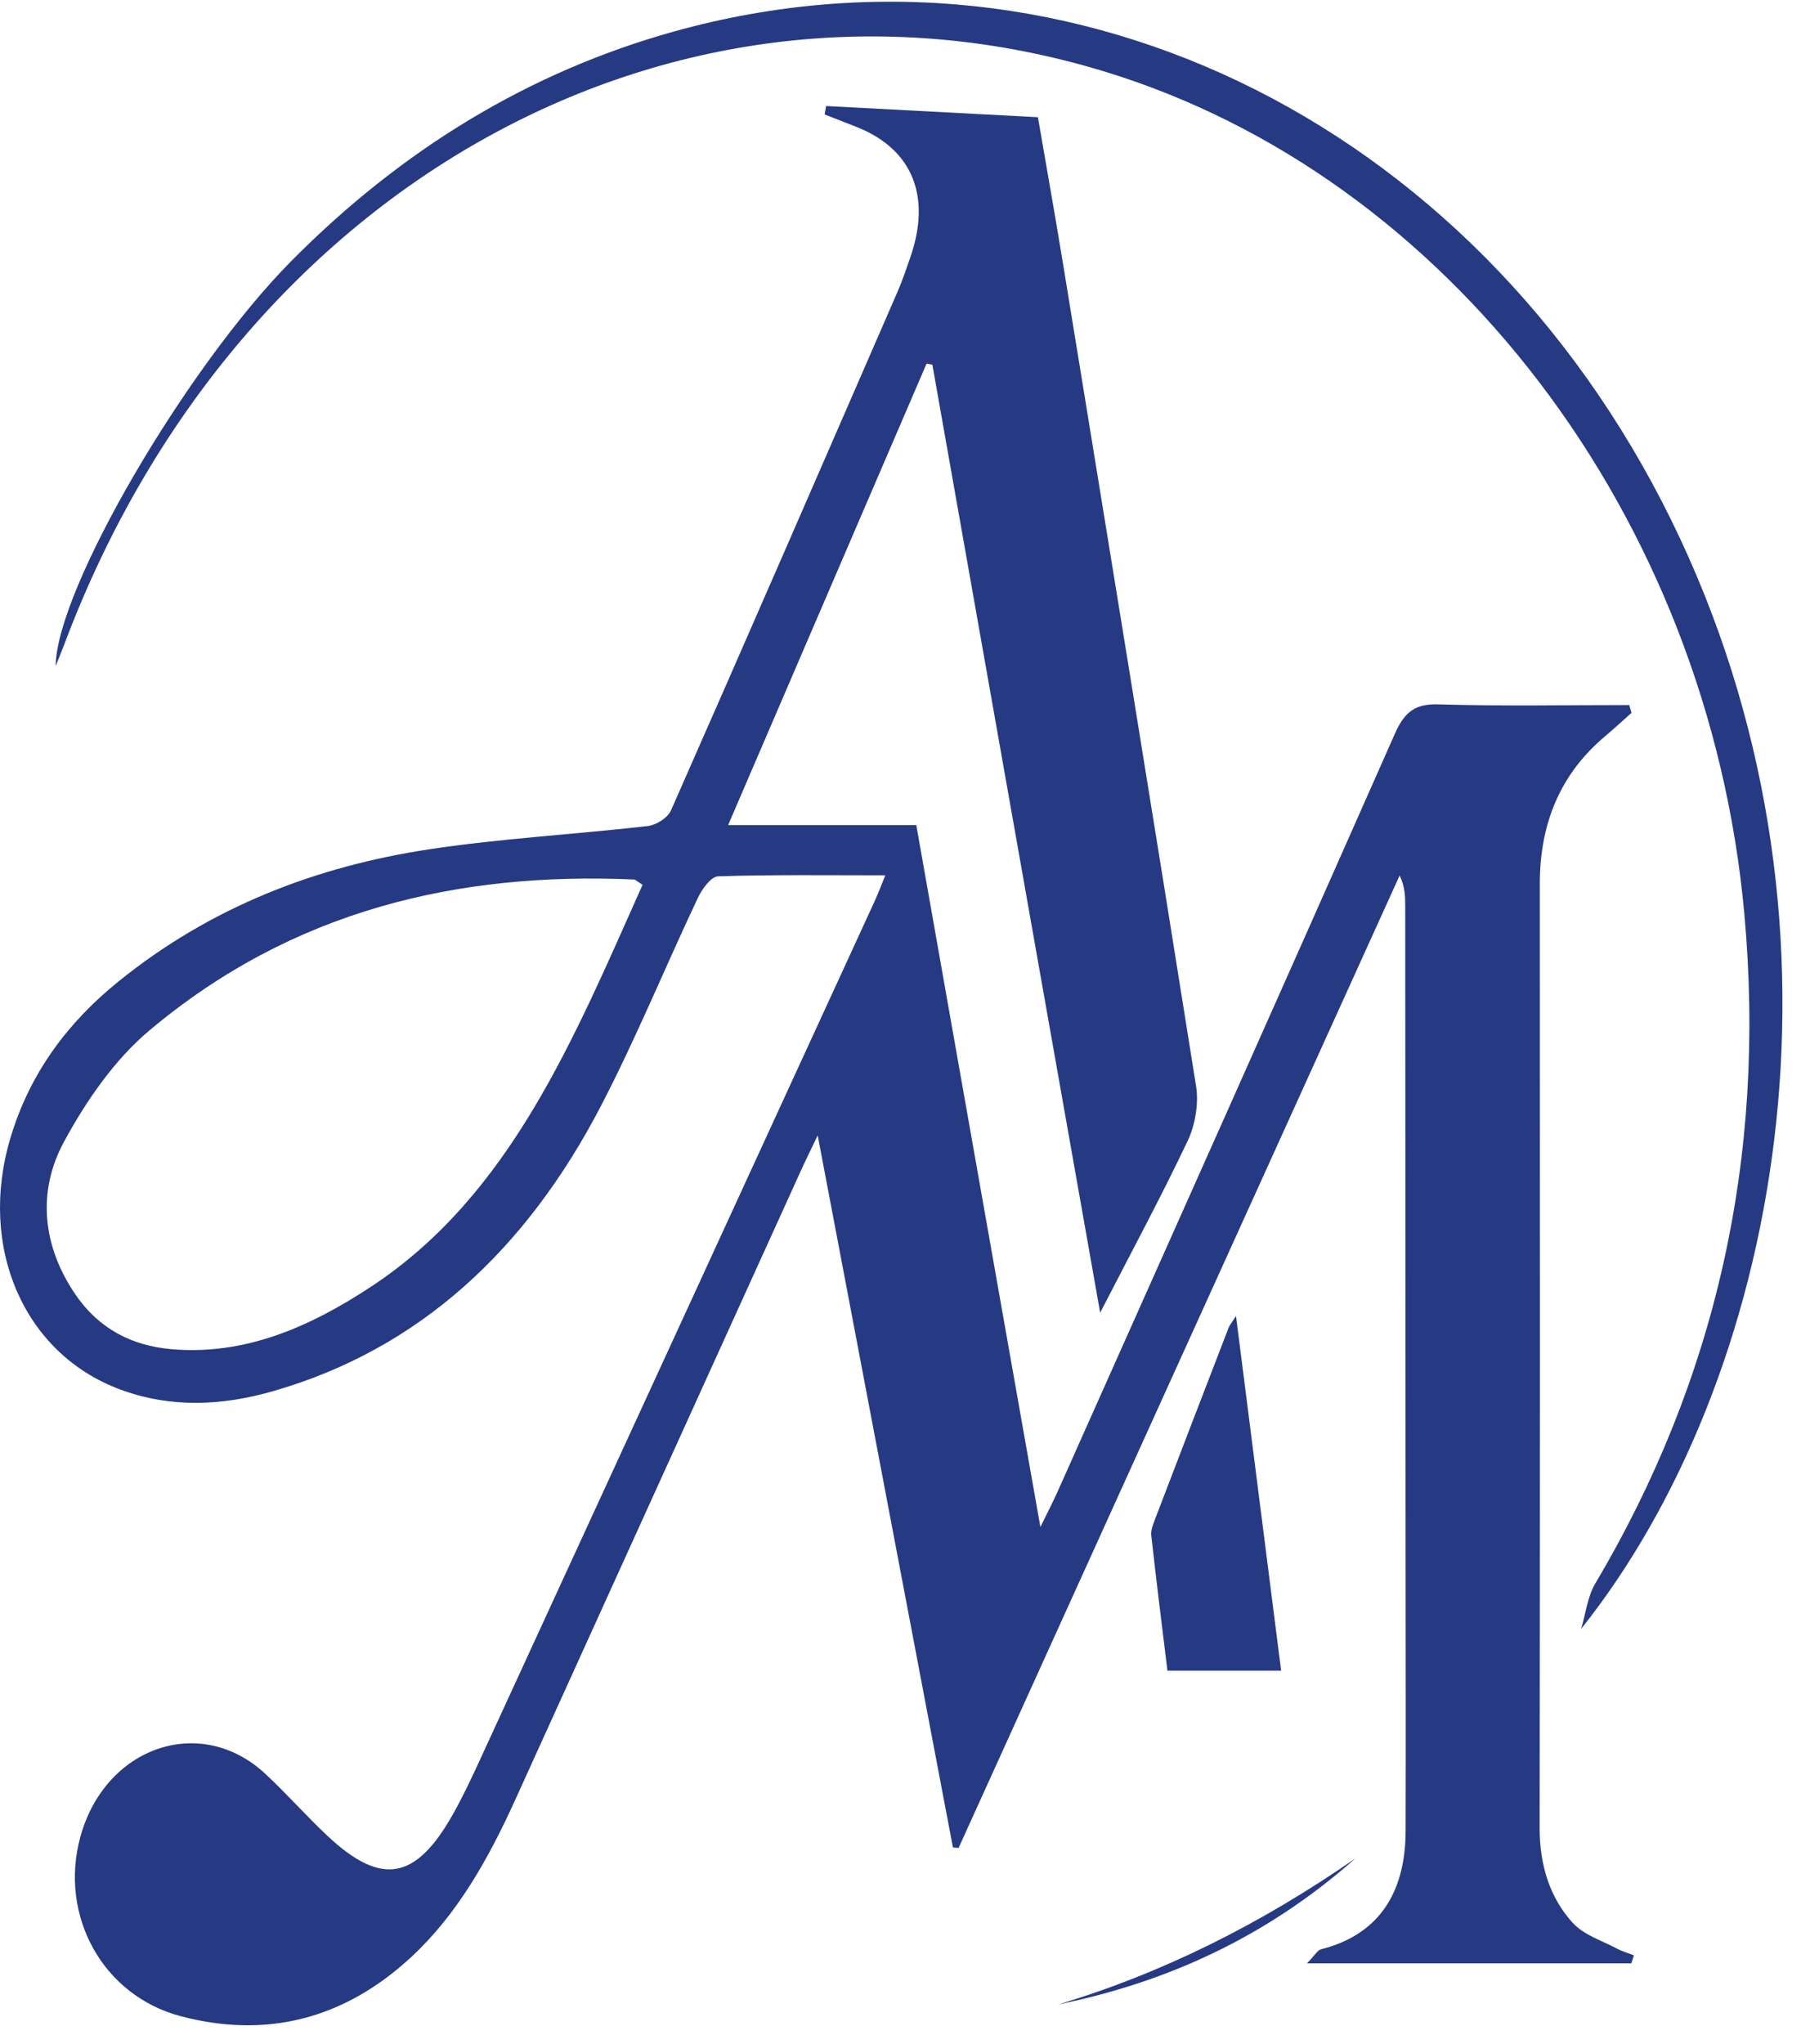
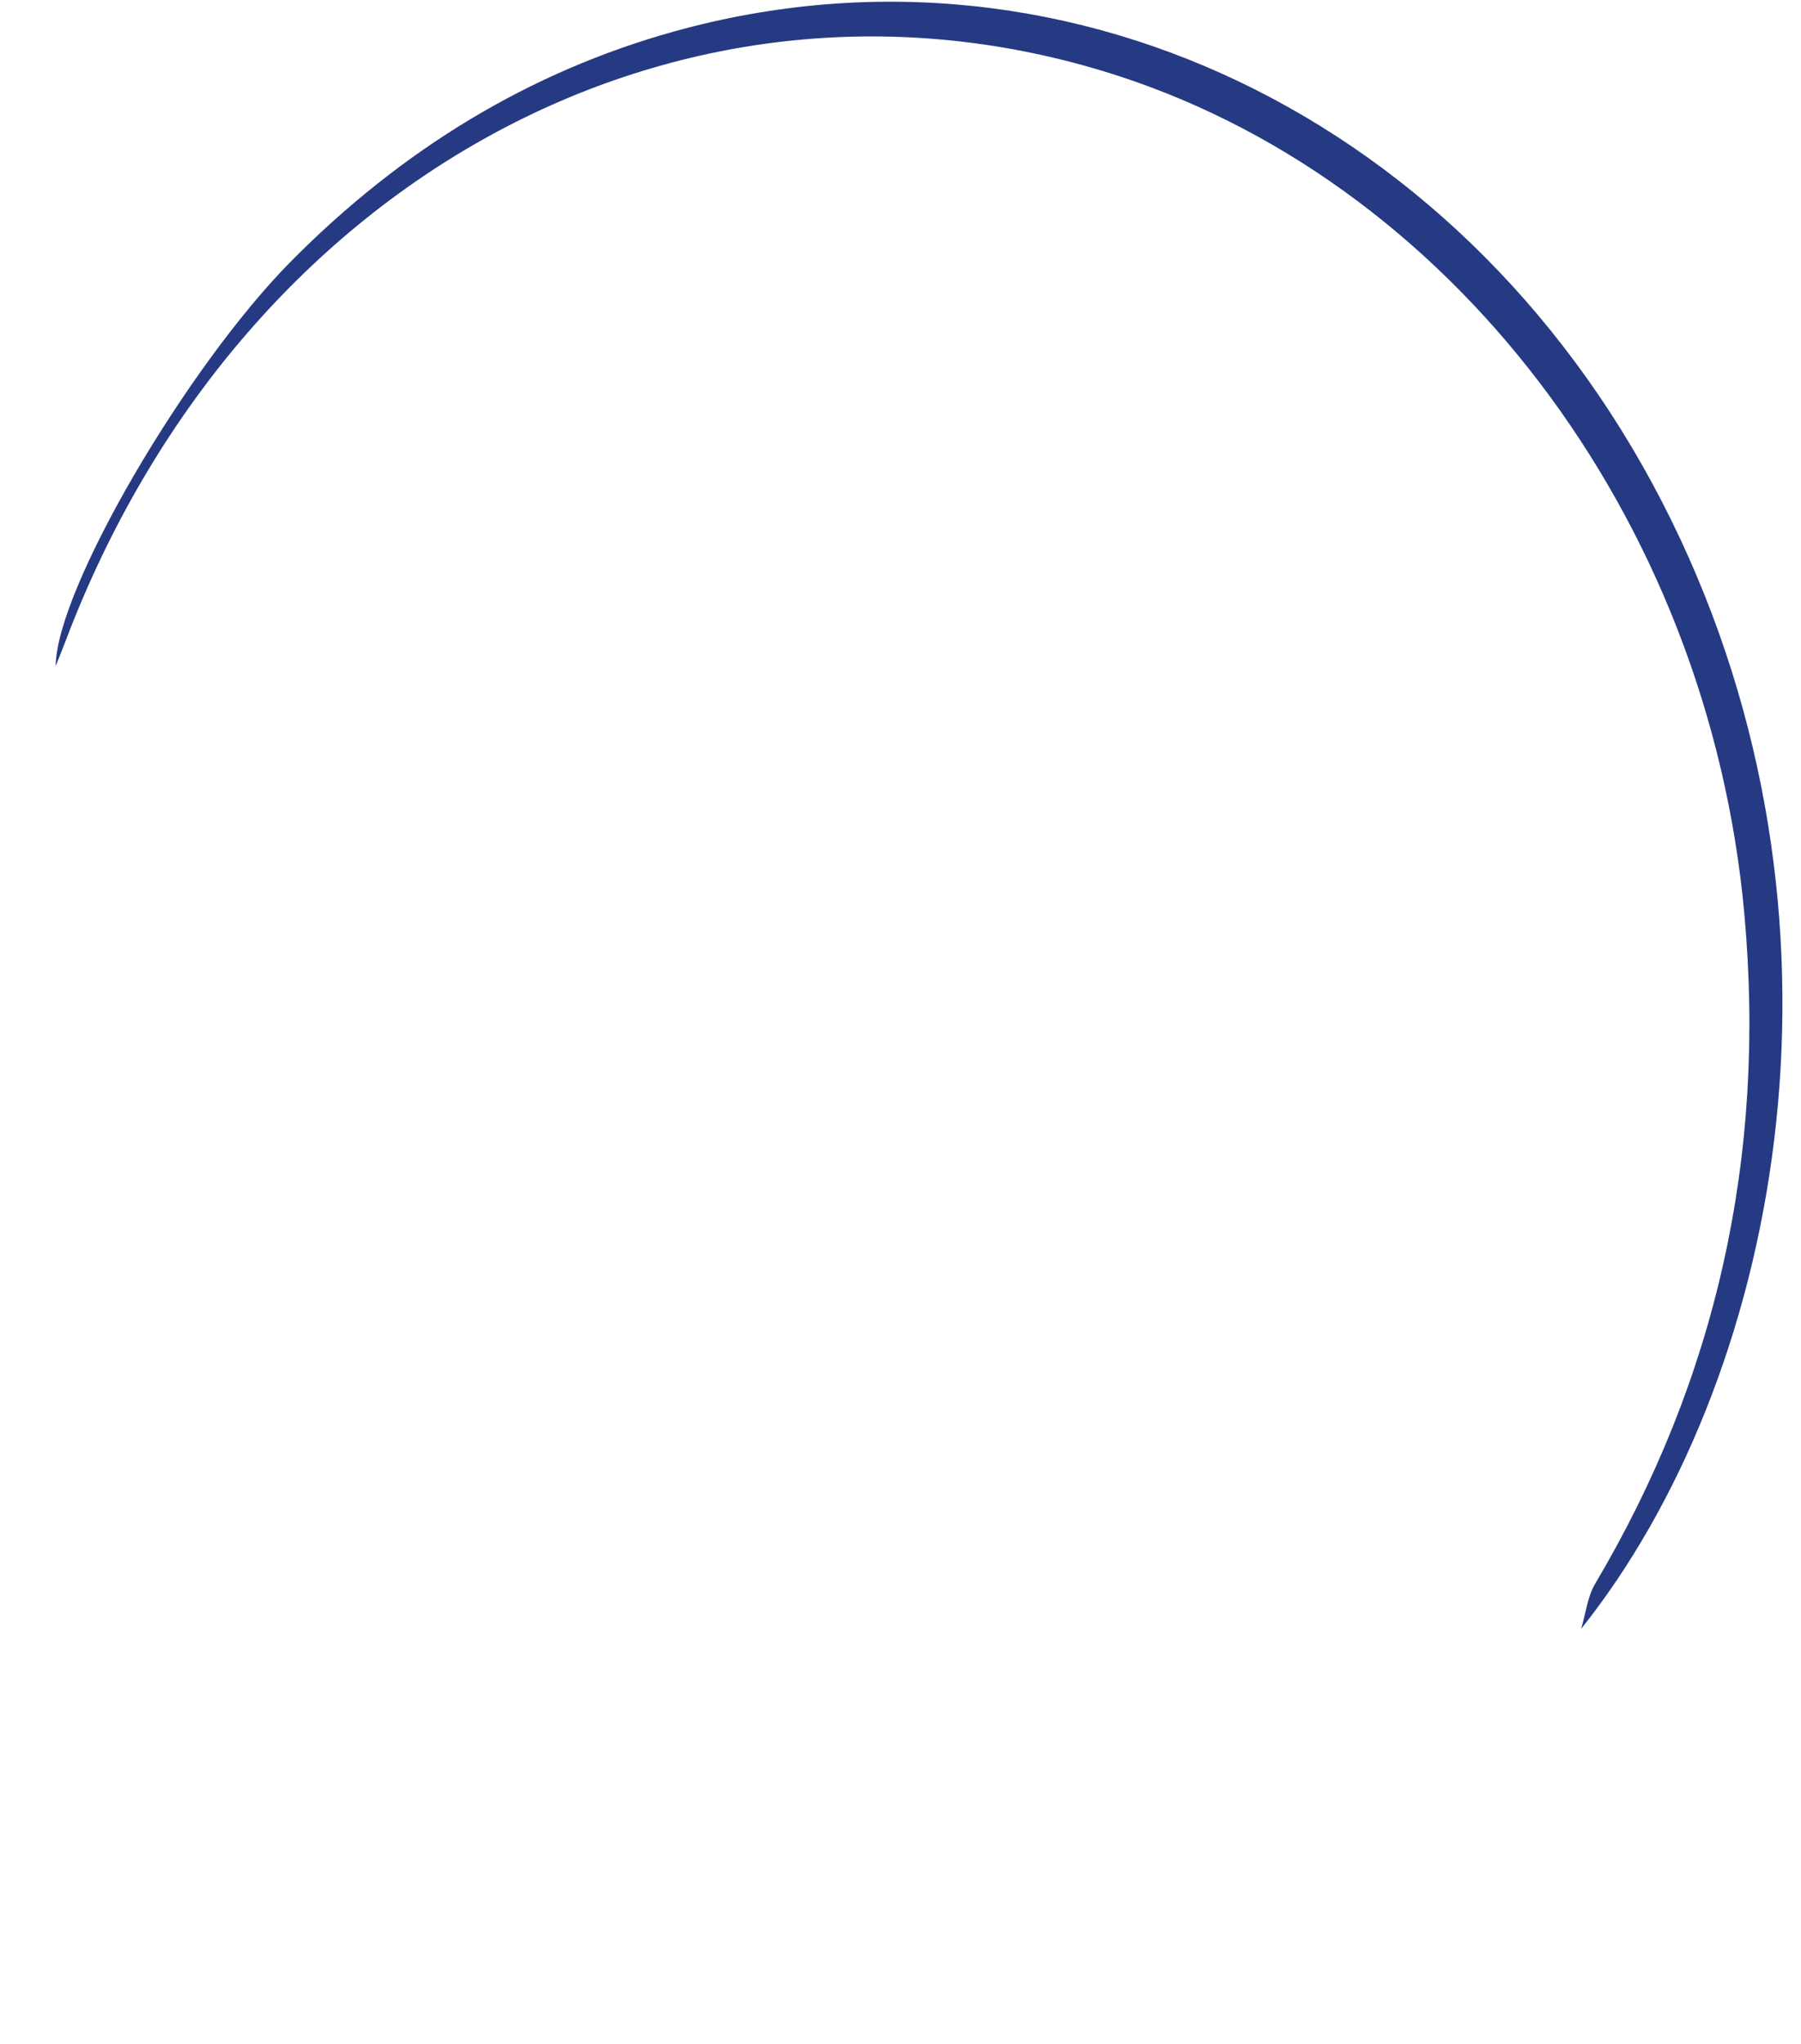
<svg xmlns="http://www.w3.org/2000/svg" width="52" height="59" viewBox="0 0 52 59" fill="none">
-   <path d="M47.1 56.681H37.737C37.96 56.453 38.039 56.301 38.143 56.275C39.738 55.874 40.577 54.727 40.584 52.871C40.592 50.354 40.586 47.837 40.584 45.321C40.581 38.945 40.577 32.568 40.573 26.192C40.573 25.899 40.573 25.606 40.411 25.276C36.167 34.633 31.921 43.992 27.677 53.35L27.514 53.336C26.227 46.561 24.94 39.785 23.609 32.778C23.383 33.252 23.244 33.531 23.115 33.816C20.369 39.861 17.624 45.906 14.88 51.952C14.107 53.658 13.208 55.262 11.876 56.497C9.916 58.315 7.664 58.852 5.222 58.208C2.957 57.612 1.702 55.296 2.318 53.036C3.03 50.426 5.787 49.472 7.655 51.205C8.269 51.774 8.831 52.413 9.441 52.988C11.009 54.463 12.005 54.289 13.087 52.36C13.352 51.888 13.586 51.394 13.815 50.898C17.628 42.612 21.438 34.323 25.246 26.033C25.356 25.794 25.449 25.545 25.562 25.27C23.904 25.27 22.319 25.248 20.736 25.299C20.533 25.305 20.275 25.657 20.152 25.916C19.208 27.913 18.366 29.974 17.353 31.924C15.192 36.084 12.096 38.955 7.882 40.163C6.41 40.586 4.928 40.656 3.465 40.112C0.693 39.081 -0.645 36.012 0.303 32.846C0.871 30.947 1.986 29.497 3.408 28.345C6.092 26.171 9.143 25.013 12.385 24.52C14.478 24.203 16.596 24.09 18.7 23.848C18.941 23.82 19.274 23.62 19.375 23.392C21.572 18.413 23.741 13.419 25.913 8.426C26.055 8.101 26.169 7.76 26.286 7.422C26.897 5.652 26.336 4.301 24.733 3.666C24.425 3.545 24.118 3.425 23.809 3.304C23.824 3.224 23.837 3.142 23.852 3.061C25.857 3.168 27.863 3.273 29.968 3.384C30.214 4.82 30.472 6.259 30.707 7.703C31.993 15.588 33.282 23.472 34.535 31.363C34.614 31.858 34.508 32.478 34.296 32.927C33.531 34.543 32.684 36.111 31.765 37.897C30.123 28.621 28.521 19.575 26.92 10.528C26.864 10.518 26.809 10.508 26.753 10.497C24.86 14.899 22.966 19.301 21.023 23.82H26.456C27.646 30.547 28.824 37.211 30.039 44.084C30.264 43.623 30.41 43.346 30.538 43.058C33.79 35.768 37.049 28.482 40.276 21.178C40.565 20.525 40.886 20.317 41.524 20.335C43.362 20.39 45.202 20.355 47.041 20.355C47.063 20.43 47.085 20.504 47.107 20.58C46.852 20.806 46.602 21.038 46.342 21.257C45.078 22.32 44.459 23.733 44.459 25.51C44.464 34.599 44.465 43.687 44.454 52.776C44.453 53.844 44.746 54.782 45.404 55.507C45.731 55.867 46.242 56.018 46.675 56.25C46.834 56.336 47.009 56.384 47.175 56.45C47.151 56.526 47.127 56.602 47.102 56.678L47.1 56.681ZM18.552 25.542C18.386 25.439 18.345 25.393 18.304 25.391C13.219 25.168 8.437 26.275 4.297 29.763C3.314 30.59 2.493 31.771 1.848 32.962C1.064 34.409 1.23 35.976 2.169 37.358C2.86 38.376 3.823 38.85 4.937 38.949C7.065 39.14 8.954 38.309 10.735 37.132C14.743 34.483 16.57 29.978 18.554 25.541L18.552 25.542Z" fill="#253A82" />
  <path d="M45.652 47.025C45.783 46.589 45.836 46.094 46.055 45.725C49.539 39.852 51.003 33.413 50.364 26.381C49.322 14.918 41.822 5.073 31.848 2.052C19.546 -1.673 6.905 5.271 1.893 18.507C1.806 18.737 1.713 18.963 1.608 19.228C1.621 17.025 5.383 10.593 8.408 7.539C11.61 4.305 15.292 2.071 19.462 0.909C31.034 -2.314 42.987 3.736 48.514 15.559C53.876 27.028 51.334 39.899 45.651 47.026L45.652 47.025Z" fill="#253A82" />
-   <path d="M35.687 37.992C36.127 41.458 36.554 44.807 36.99 48.231H33.707C33.551 46.952 33.386 45.639 33.24 44.323C33.223 44.174 33.297 43.999 33.353 43.849C34.056 42.01 34.763 40.172 35.472 38.336C35.508 38.245 35.572 38.173 35.687 37.992Z" fill="#253A82" />
-   <path d="M39.134 53.651C36.561 55.932 33.665 57.233 30.557 57.867C33.575 56.963 36.423 55.531 39.134 53.651Z" fill="#253A82" />
</svg>